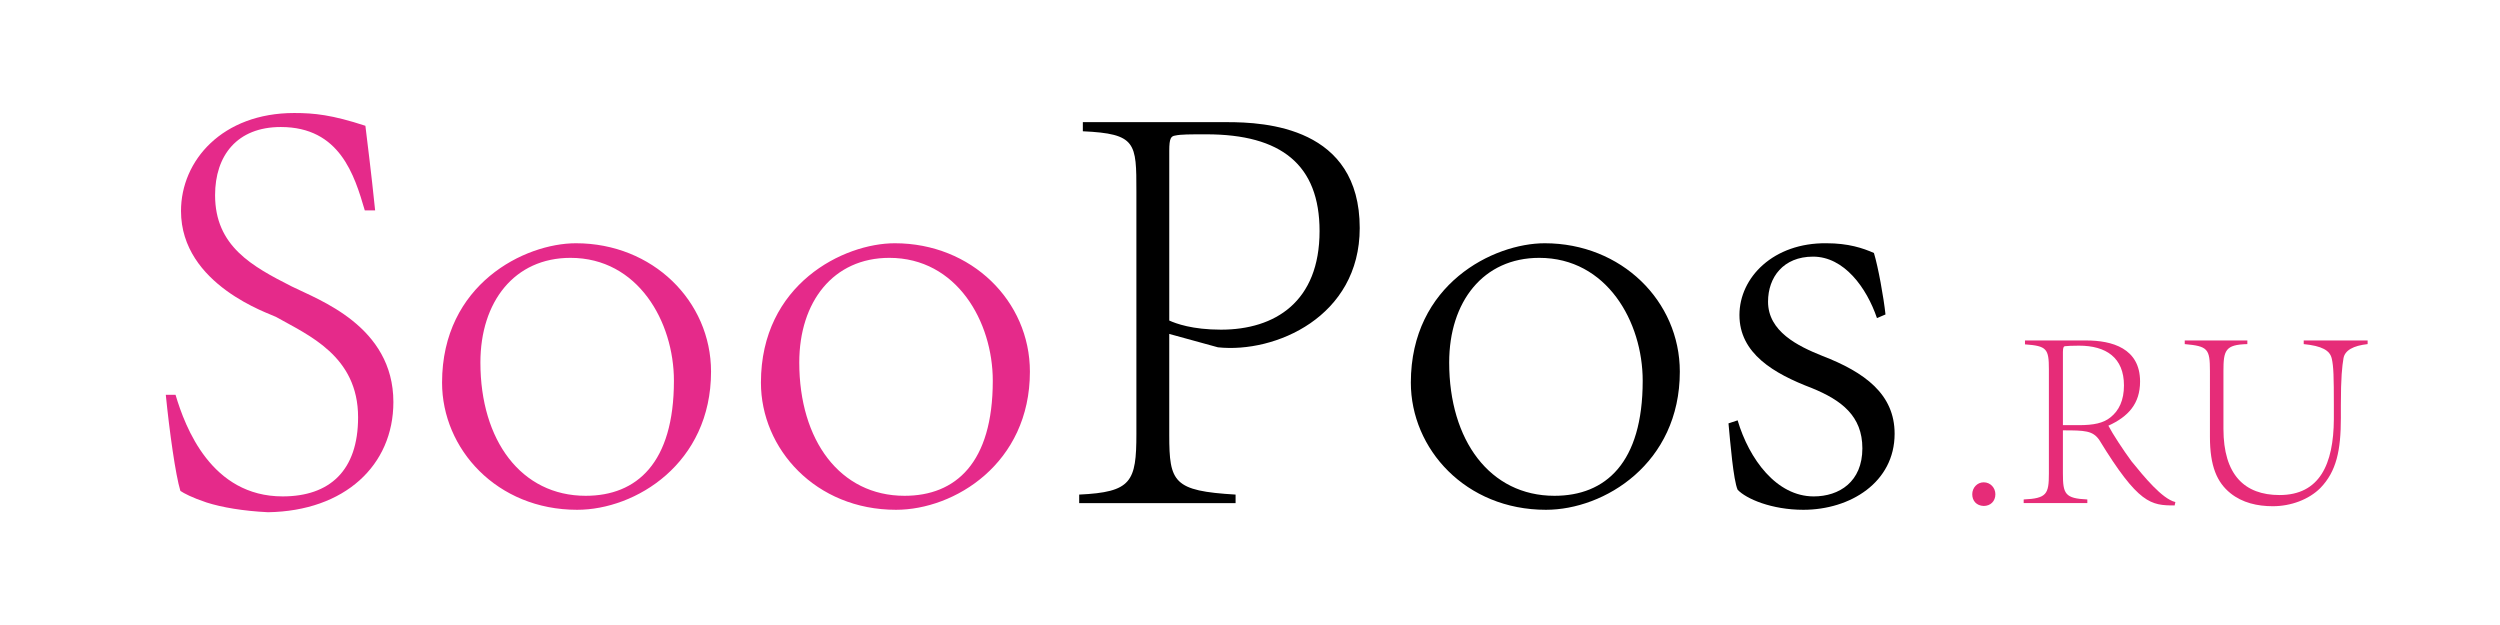
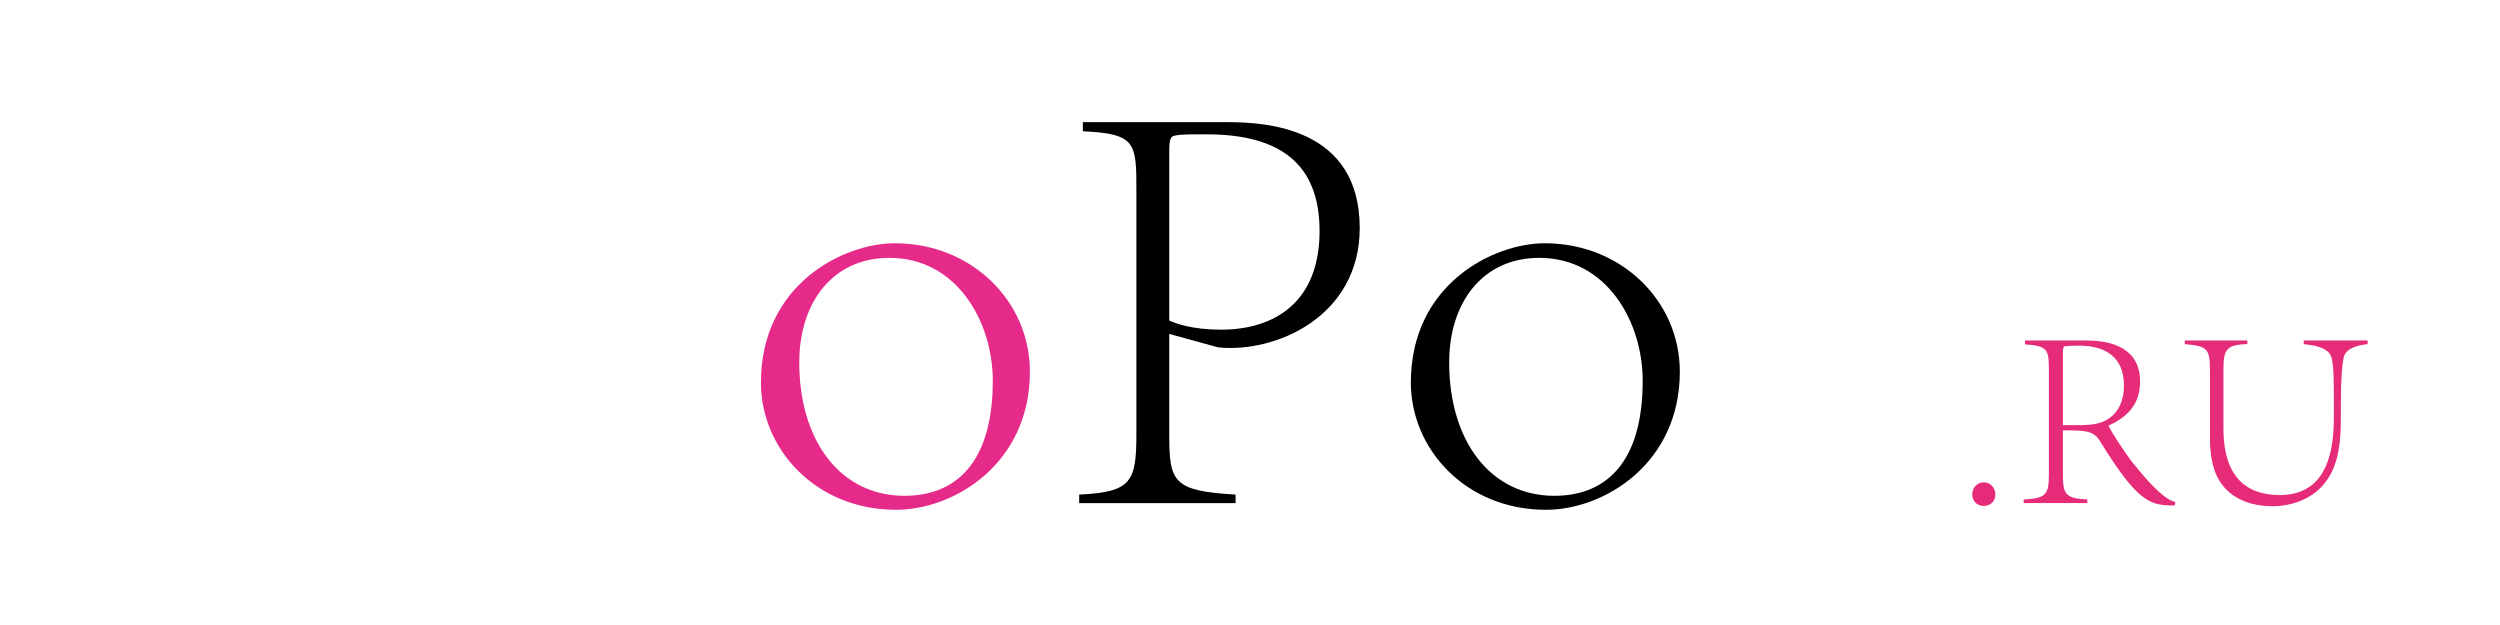
<svg xmlns="http://www.w3.org/2000/svg" version="1.1" id="图层_1" x="0px" y="0px" width="566.93px" height="141.73px" viewBox="0 0 566.93 141.73" enable-background="new 0 0 566.93 141.73" xml:space="preserve">
  <g>
-     <path fill="#E52A8A" d="M82.723,47.71c-2.346-8.004-5.658-18.906-19.044-18.906c-9.936,0-14.904,6.486-14.904,15.456   c0,11.592,8.418,16.146,17.388,20.7c6.072,3.036,23.046,8.97,23.046,26.22c0,14.353-11.04,24.702-28.428,24.979   c-5.658-0.276-10.488-1.104-13.938-2.208c-3.312-1.104-5.106-2.07-5.934-2.622c-1.104-3.588-2.484-13.524-3.312-21.805h2.208   c2.208,7.452,8.142,23.047,24.288,23.047c10.626,0,17.112-5.797,17.112-17.94c0-13.938-11.316-18.63-18.63-22.771   c-1.242-0.689-21.528-7.176-21.528-24.012c0-11.454,9.384-22.218,25.668-22.218c4.554,0,8.556,0.414,16.146,2.897   c0.552,4.692,1.242,9.798,2.208,19.183H82.723z" />
-     <path fill="#E52A8A" d="M161.244,84.28c0,20.839-17.112,31.326-30.36,31.326c-18.216,0-30.636-13.8-30.636-28.842   c0-22.356,18.768-31.602,30.36-31.602C147.996,55.163,161.244,68.272,161.244,84.28z M108.942,82.211   c0,17.664,9.246,30.222,23.875,30.222c11.592,0,20.01-7.452,20.01-26.082c0-13.386-8.142-27.876-23.46-27.876   C116.67,58.474,108.942,68.411,108.942,82.211z" />
    <path fill="#E52A8A" d="M233.554,84.28c0,20.839-17.112,31.326-30.36,31.326c-18.216,0-30.636-13.8-30.636-28.842   c0-22.356,18.768-31.602,30.36-31.602C220.306,55.163,233.554,68.272,233.554,84.28z M181.252,82.211   c0,17.664,9.246,30.222,23.874,30.222c11.592,0,20.01-7.452,20.01-26.082c0-13.386-8.142-27.876-23.46-27.876   C188.98,58.474,181.252,68.411,181.252,82.211z" />
    <path d="M244.73,112.157c11.868-0.553,12.972-2.898,12.972-13.801V43.432c0-11.04,0-13.11-12.144-13.662V27.7h32.706   c8.694,0,30.084,1.104,30.084,24.013c0,20.147-19.182,28.428-32.154,27.048l-11.04-3.036v22.908   c0,10.764,0.966,12.696,15.042,13.524v1.932H244.73V112.157z M265.155,72.688c1.518,0.69,5.244,2.07,11.73,2.07   c12.282,0,22.355-6.348,22.355-22.357c0-15.042-8.693-21.941-25.667-21.941c-3.726,0-5.796,0-7.038,0.275   c-0.966,0.139-1.38,0.552-1.38,3.45V72.688z" />
    <path d="M380.936,84.28c0,20.839-17.112,31.326-30.36,31.326c-18.216,0-30.636-13.8-30.636-28.842   c0-22.356,18.768-31.602,30.359-31.602C367.688,55.163,380.936,68.272,380.936,84.28z M328.633,82.211   c0,17.664,9.246,30.222,23.874,30.222c11.593,0,20.011-7.452,20.011-26.082c0-13.386-8.143-27.876-23.461-27.876   C336.361,58.474,328.633,68.411,328.633,82.211z" />
-     <path d="M394.044,95.321c2.622,8.832,8.832,17.25,17.25,17.25c5.796,0,11.04-3.313,11.04-10.902   c0-7.314-4.692-10.902-11.454-13.662c-8.694-3.313-16.423-7.866-16.423-16.561c0-8.556,7.729-16.422,19.734-16.283   c4.968,0,8.28,1.104,10.765,2.208c0.966,3.174,2.208,10.073,2.622,13.938l-1.933,0.829c-2.346-6.901-7.452-13.939-14.49-13.939   c-6.762,0-10.212,4.692-10.212,10.213c0,6.762,6.762,10.074,12.282,12.282c9.66,3.727,16.422,8.694,16.422,17.664   c0,11.04-10.074,17.25-20.7,17.25c-7.176,0-12.972-2.483-14.903-4.554c-0.967-2.208-1.656-10.626-2.07-15.042L394.044,95.321z" />
  </g>
  <g>
    <path fill="#E62C78" d="M447.252,112.086c0-1.473,1.119-2.71,2.592-2.71c1.532,0,2.651,1.237,2.651,2.71   c0,1.591-1.119,2.651-2.651,2.651C448.194,114.678,447.252,113.559,447.252,112.086z" />
    <path fill="#E62C78" d="M458.915,113.264c5.243-0.235,5.715-1.236,5.715-5.891V83.748c0-4.654-0.472-5.303-5.421-5.655v-0.884   h13.904c5.832,0,12.195,1.767,12.195,9.308c0,5.008-2.651,7.954-7.188,10.016c0.942,1.826,3.417,5.597,5.243,8.071   c2.828,3.477,6.952,8.543,9.956,9.25l-0.177,0.766c-5.36,0-8.188-0.295-17.085-14.847c-1.473-2.121-3.24-2.18-8.248-2.18v9.78   c0,4.654,0.472,5.655,5.538,5.891v0.825h-14.434V113.264z M471.404,96.415c3.417,0,5.598-0.472,7.188-1.768   c1.944-1.532,3.063-3.889,3.063-7.247c0-6.304-4.064-9.014-10.191-9.014c-1.591,0-2.593,0.059-3.123,0.118   c-0.294,0-0.53,0.177-0.53,1.296v16.614H471.404z" />
    <path fill="#E62C78" d="M530.844,94.765c0,7.364-1.001,12.137-4.654,15.907c-2.592,2.592-6.657,4.124-10.781,4.124   c-3.476,0-6.893-0.766-9.603-2.945c-3.063-2.475-4.654-6.128-4.654-12.785V84.16c0-5.066-0.472-5.655-5.715-6.127v-0.824h14.198   v0.824c-5.008,0.118-5.42,1.414-5.42,6.127v13.079c0,10.428,4.772,15.023,12.726,15.023c9.072,0,12.254-6.952,12.313-17.203v-3.122   c0-6.422-0.06-8.838-0.472-10.604c-0.412-1.886-2.239-2.888-6.363-3.3v-0.824h14.493v0.824c-3.24,0.354-5.185,1.414-5.479,3.24   c-0.295,1.826-0.59,4.184-0.59,10.664V94.765z" />
  </g>
</svg>